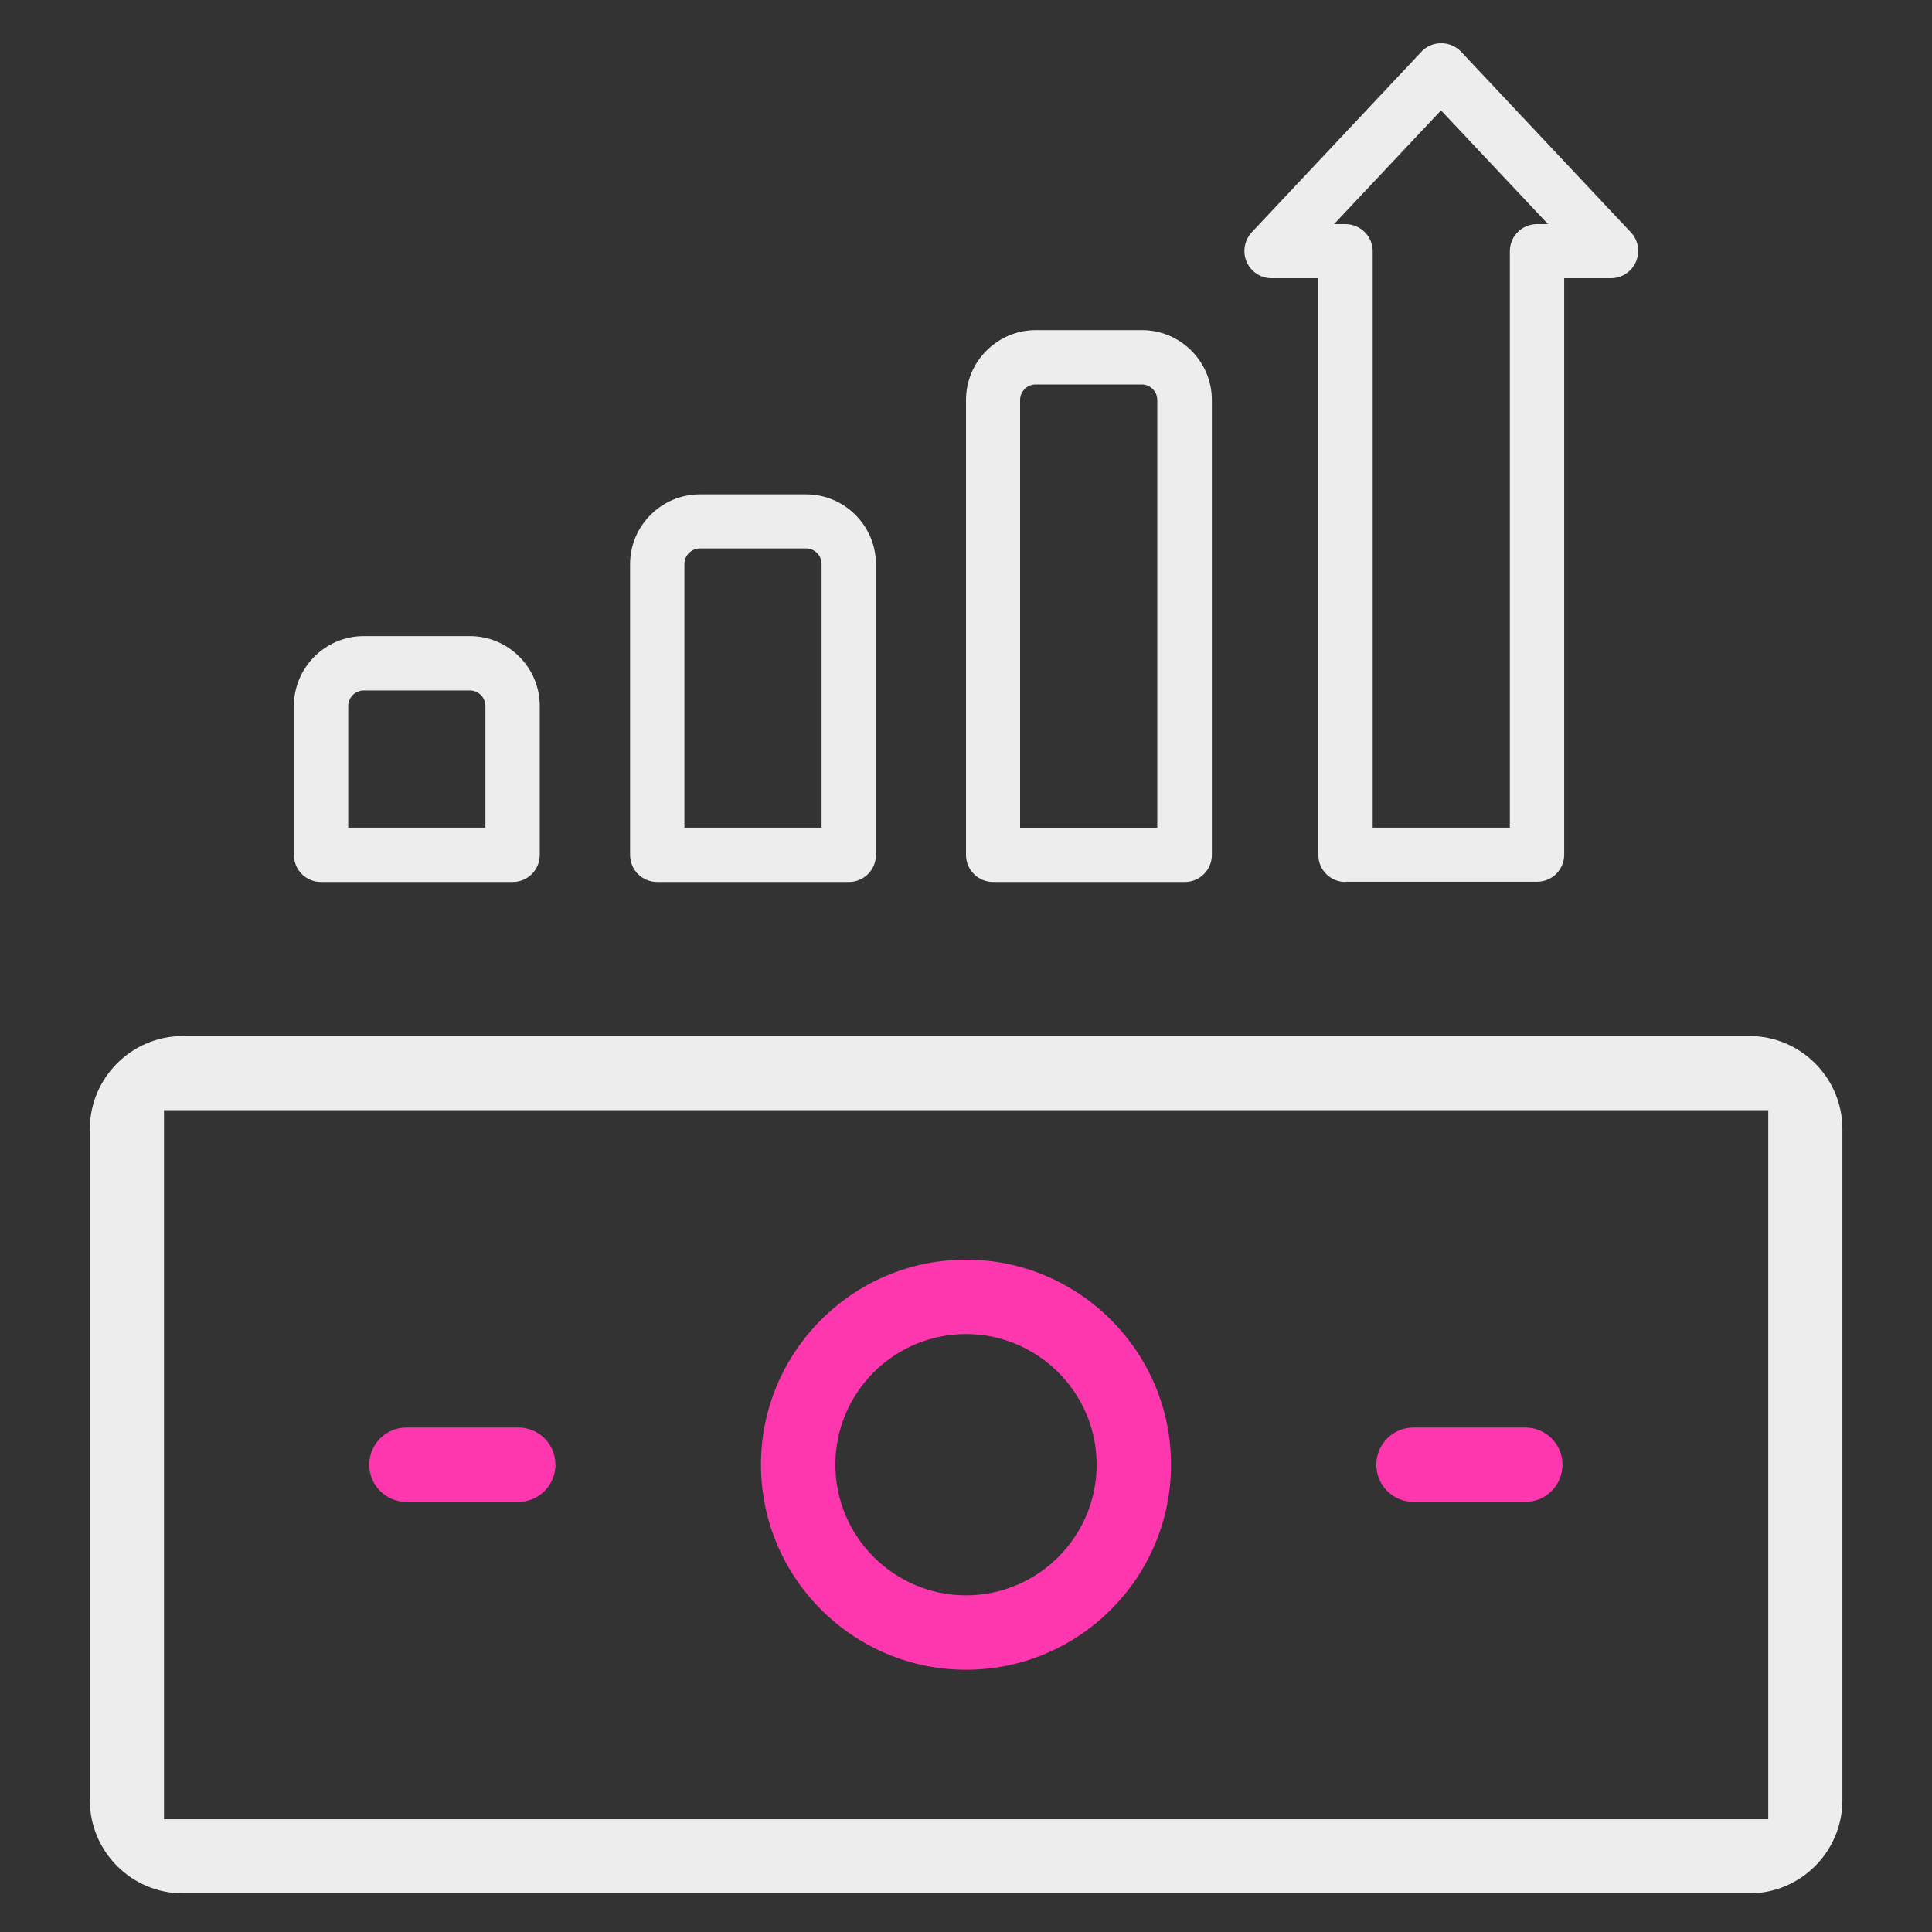
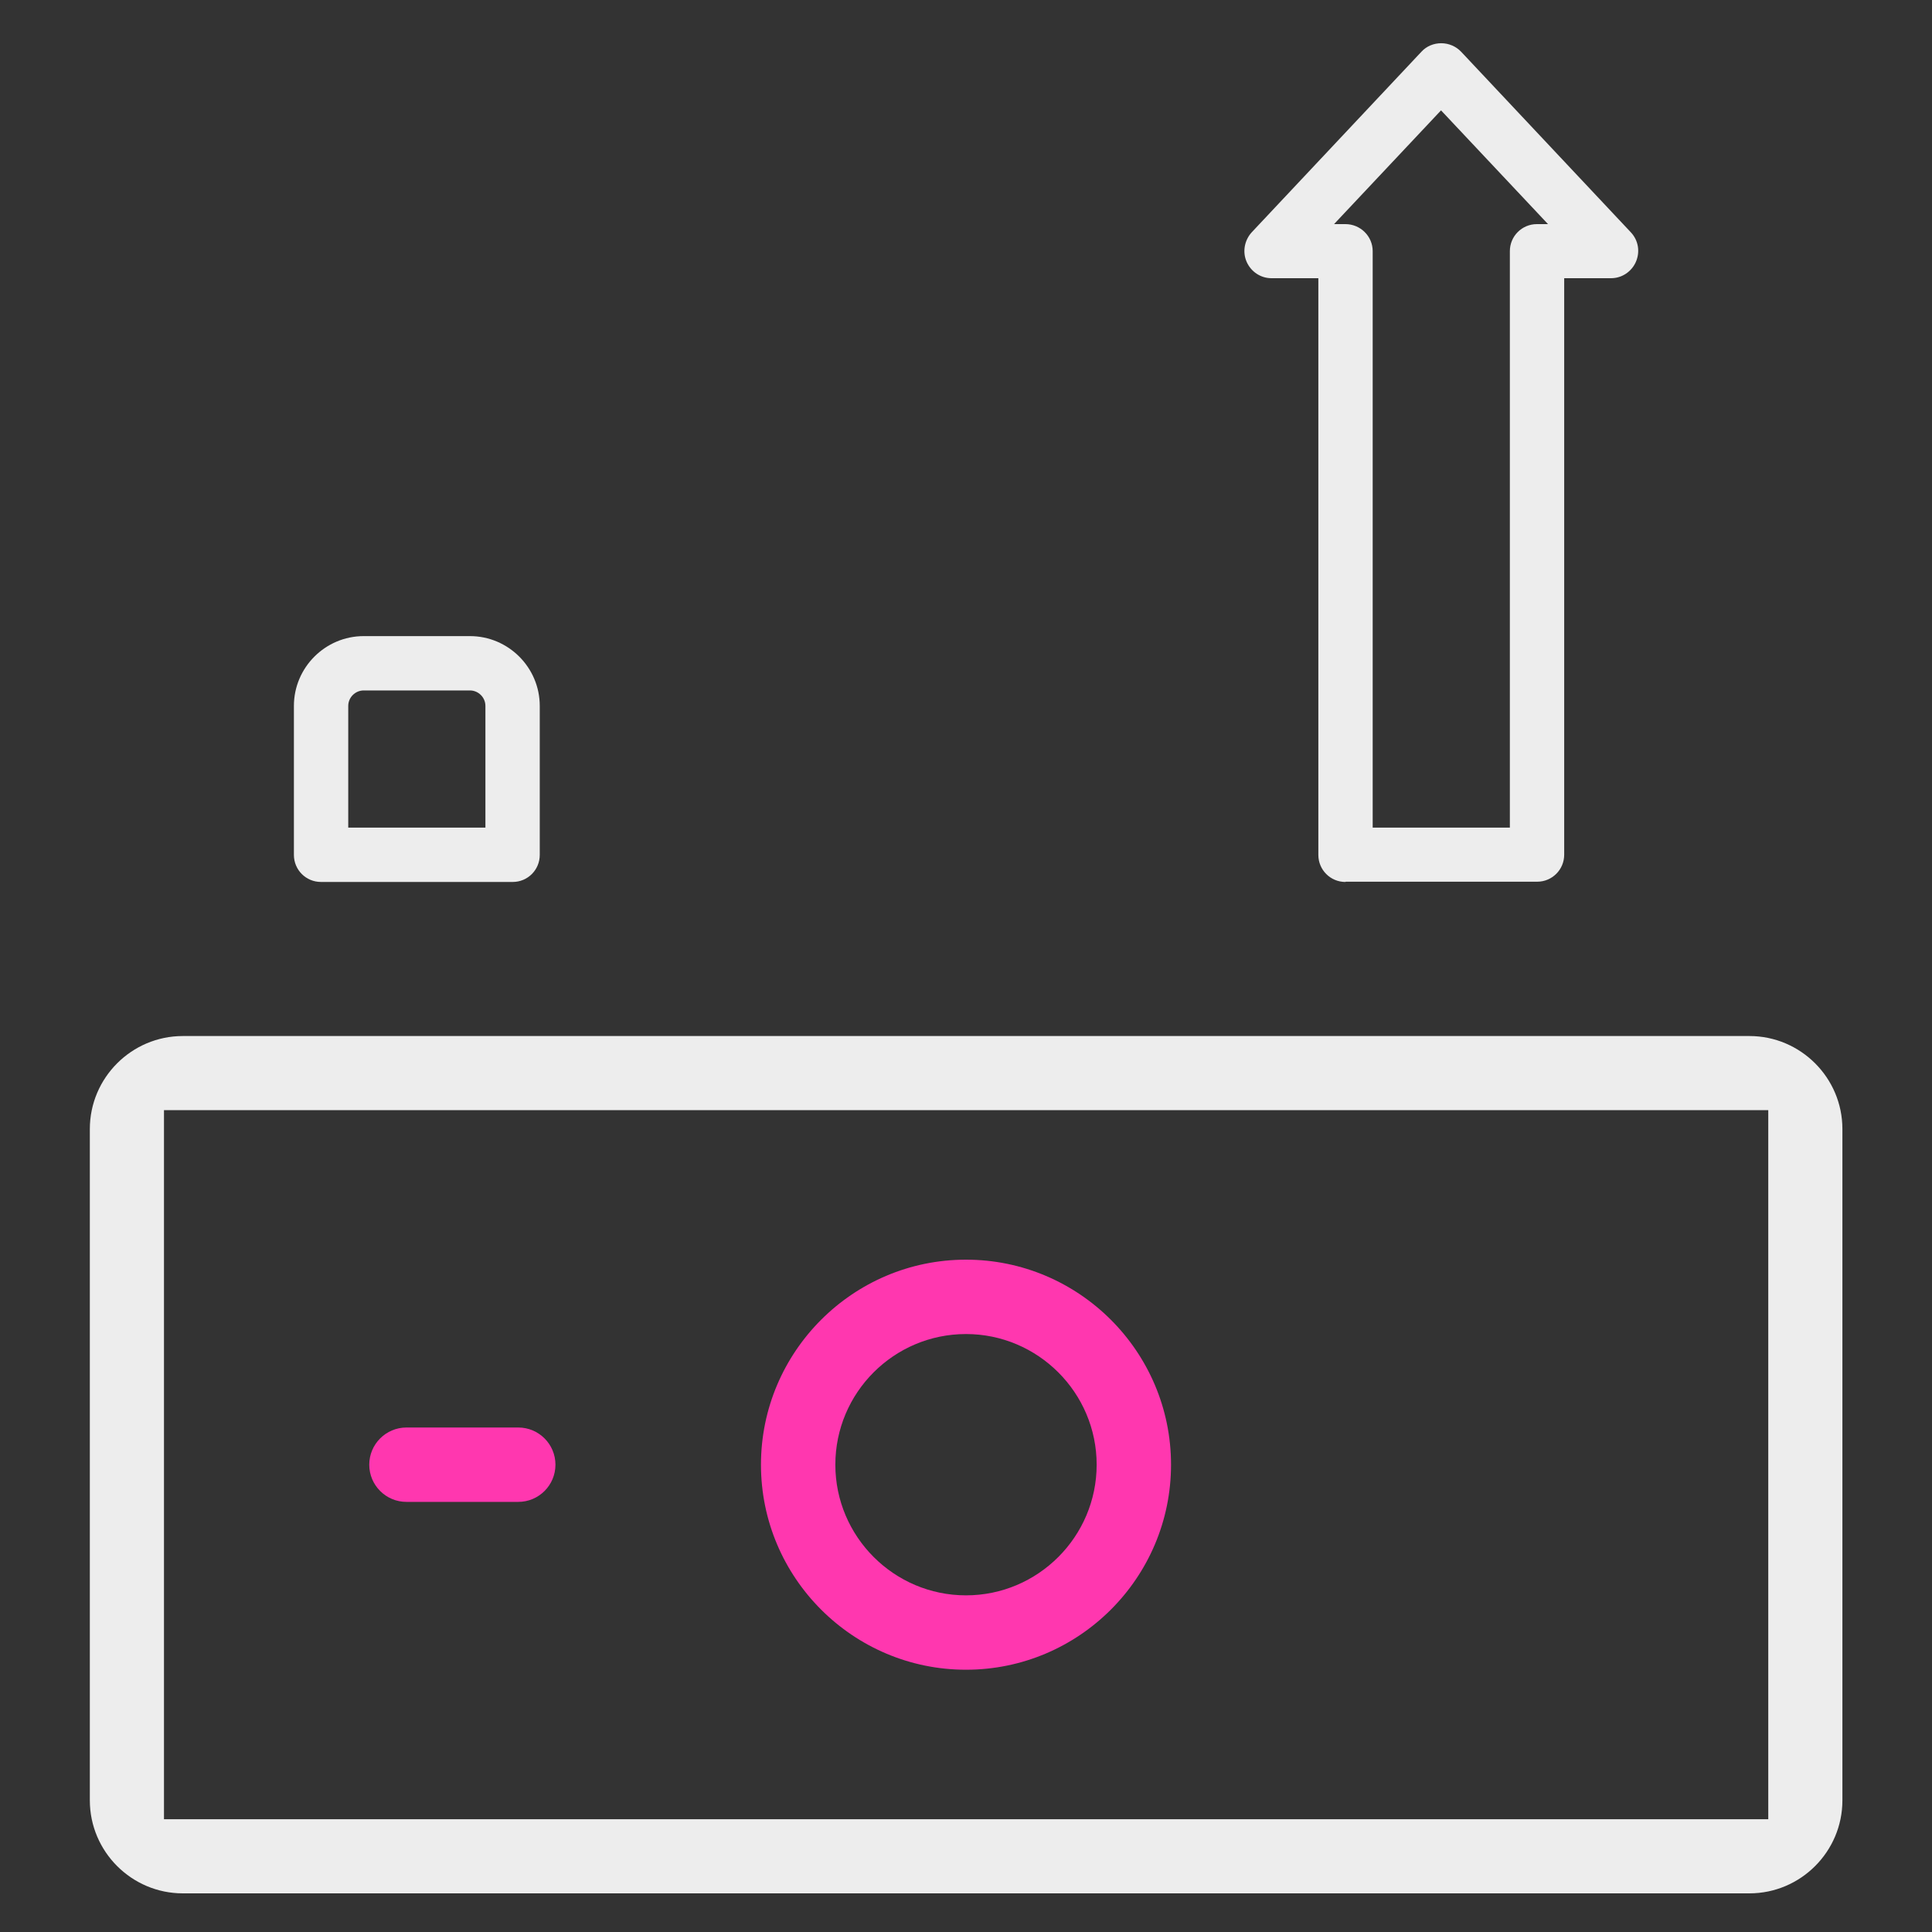
<svg xmlns="http://www.w3.org/2000/svg" id="price_boost" data-name="price boost" width="80" height="80" viewBox="0 0 80 80">
  <rect x="0" y="0" width="80" height="80" fill="#333333" stroke="none" />
  <defs>
    <style>
      .cls-1 {
        fill: #ededed;
      }

      .cls-1, .cls-2 {
        stroke-width: 0px;
      }

      .cls-2 {
        fill: #ff37af;
      }
    </style>
  </defs>
  <g>
    <path class="cls-1" d="M7.57,78.4c-2.12,0-3.85-1.73-3.85-3.85v-27.8c0-2.12,1.73-3.85,3.85-3.85h64.87c2.12,0,3.85,1.73,3.85,3.85v27.8c0,2.12-1.73,3.85-3.85,3.85H7.57ZM6.79,75.33h66.43v-29.36H6.79v29.36Z" />
    <path class="cls-2" d="M40,69.14c-4.68,0-8.49-3.81-8.49-8.49s3.81-8.49,8.49-8.49,8.49,3.81,8.49,8.49-3.81,8.49-8.49,8.49ZM40,55.24c-2.99,0-5.41,2.43-5.41,5.41s2.43,5.41,5.41,5.41,5.41-2.43,5.41-5.41-2.43-5.41-5.41-5.41Z" />
-     <path class="cls-2" d="M58.53,62.19c-.85,0-1.54-.69-1.54-1.54s.69-1.54,1.54-1.54h4.63c.85,0,1.54.69,1.54,1.54s-.69,1.54-1.54,1.54h-4.63Z" />
    <path class="cls-2" d="M16.83,62.19c-.85,0-1.54-.69-1.54-1.54s.69-1.54,1.54-1.54h4.63c.85,0,1.54.69,1.54,1.54s-.69,1.54-1.54,1.54h-4.63Z" />
  </g>
  <g>
    <g>
-       <path class="cls-1" d="M27.21,36.52c-.62,0-1.12-.5-1.12-1.12v-12.04c0-1.59,1.3-2.89,2.89-2.89h4.4c1.59,0,2.89,1.3,2.89,2.89v12.04c0,.62-.5,1.12-1.12,1.12h-7.93ZM28.98,22.71c-.35,0-.64.29-.64.64v10.92h5.68v-10.92c0-.35-.29-.64-.64-.64h-4.4Z" />
      <path class="cls-1" d="M13.29,36.52c-.62,0-1.12-.5-1.12-1.12v-6.17c0-1.59,1.3-2.89,2.89-2.89h4.4c1.59,0,2.89,1.3,2.89,2.89v6.17c0,.62-.5,1.12-1.12,1.12h-7.93ZM15.06,28.59c-.35,0-.64.29-.64.64v5.04h5.68v-5.04c0-.35-.29-.64-.64-.64h-4.4Z" />
-       <path class="cls-1" d="M41.12,36.52c-.62,0-1.12-.5-1.12-1.12v-18.84c0-1.59,1.3-2.89,2.89-2.89h4.4c1.59,0,2.89,1.3,2.89,2.89v18.84c0,.62-.5,1.12-1.12,1.12h-7.93ZM42.88,15.92c-.35,0-.64.29-.64.64v17.72h5.68v-17.72c0-.35-.29-.64-.64-.64h-4.4Z" />
    </g>
    <path class="cls-1" d="M55.71,36.52c-.62,0-1.12-.5-1.12-1.12V11.52h-1.94c-.45,0-.85-.27-1.03-.68-.18-.41-.09-.89.21-1.22l7.03-7.48c.21-.23.51-.35.82-.35s.61.13.82.35l7.03,7.48c.31.33.39.8.21,1.22-.18.41-.58.68-1.03.68h-1.94v23.87c0,.62-.5,1.12-1.12,1.12h-7.93ZM55.25,9.28h.46c.62,0,1.13.5,1.13,1.12v23.87h5.68V10.4c0-.62.5-1.12,1.12-1.12h.46l-4.43-4.71-4.43,4.71Z" />
  </g>
</svg>